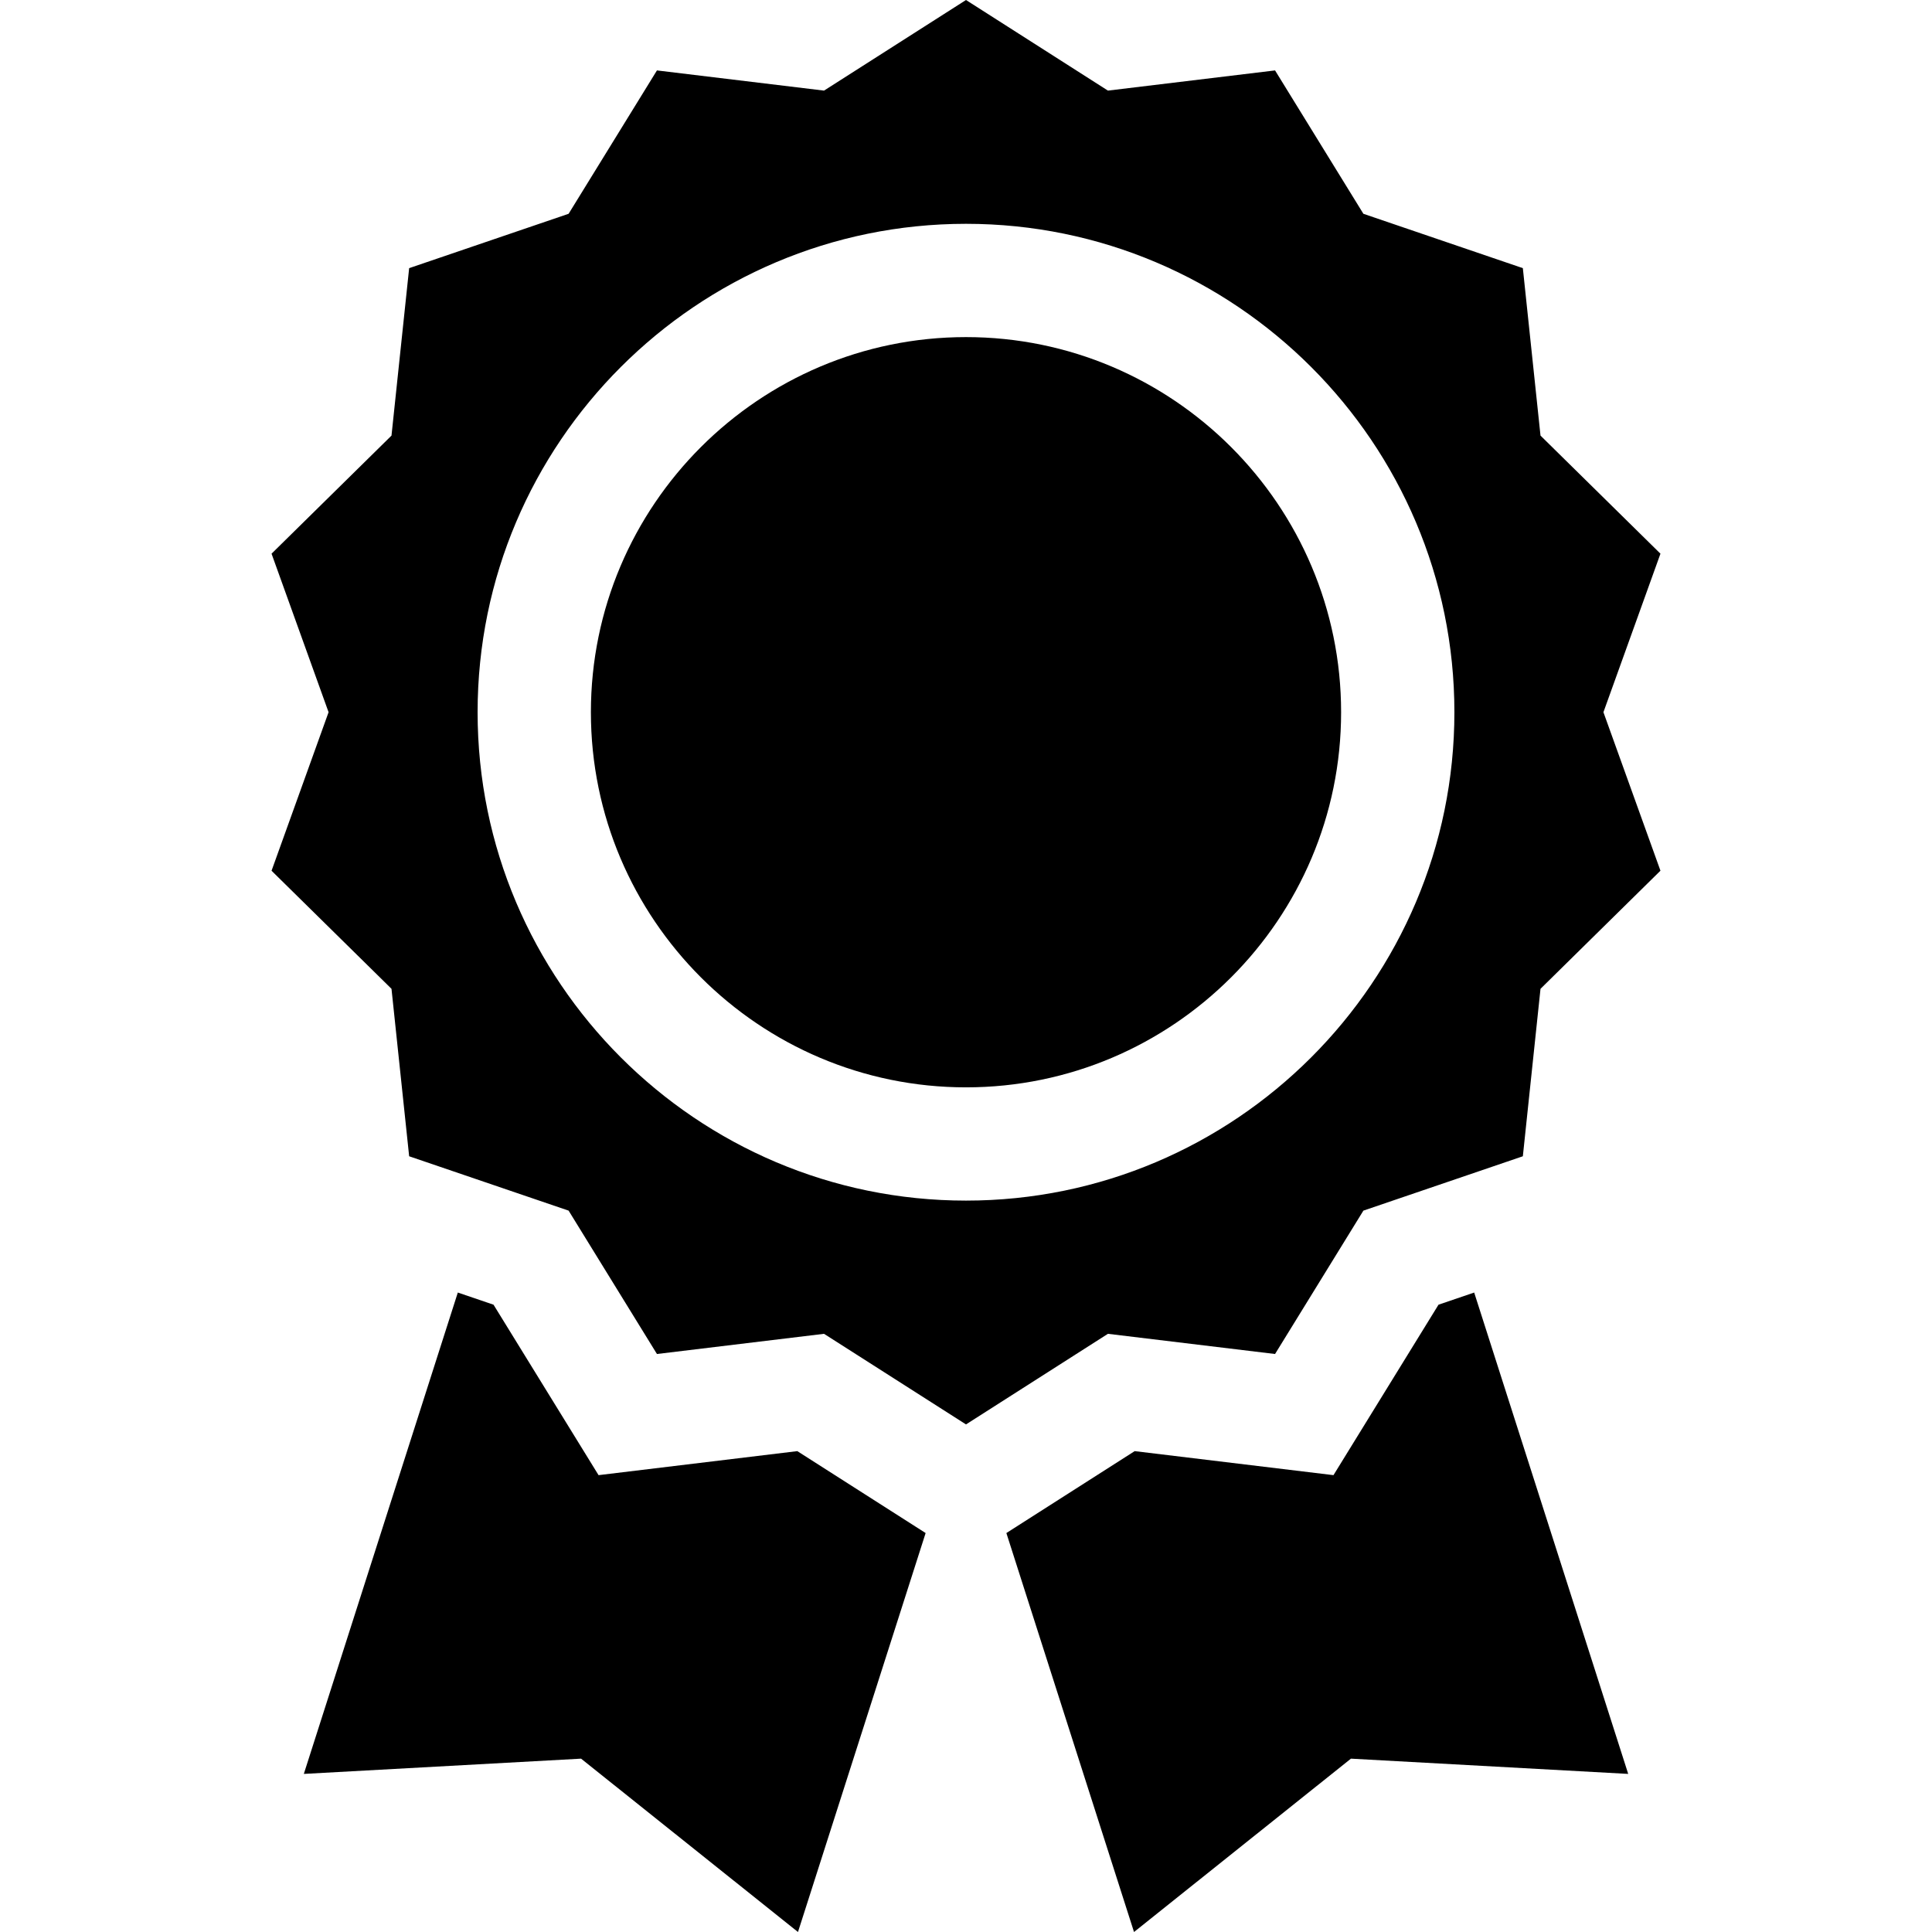
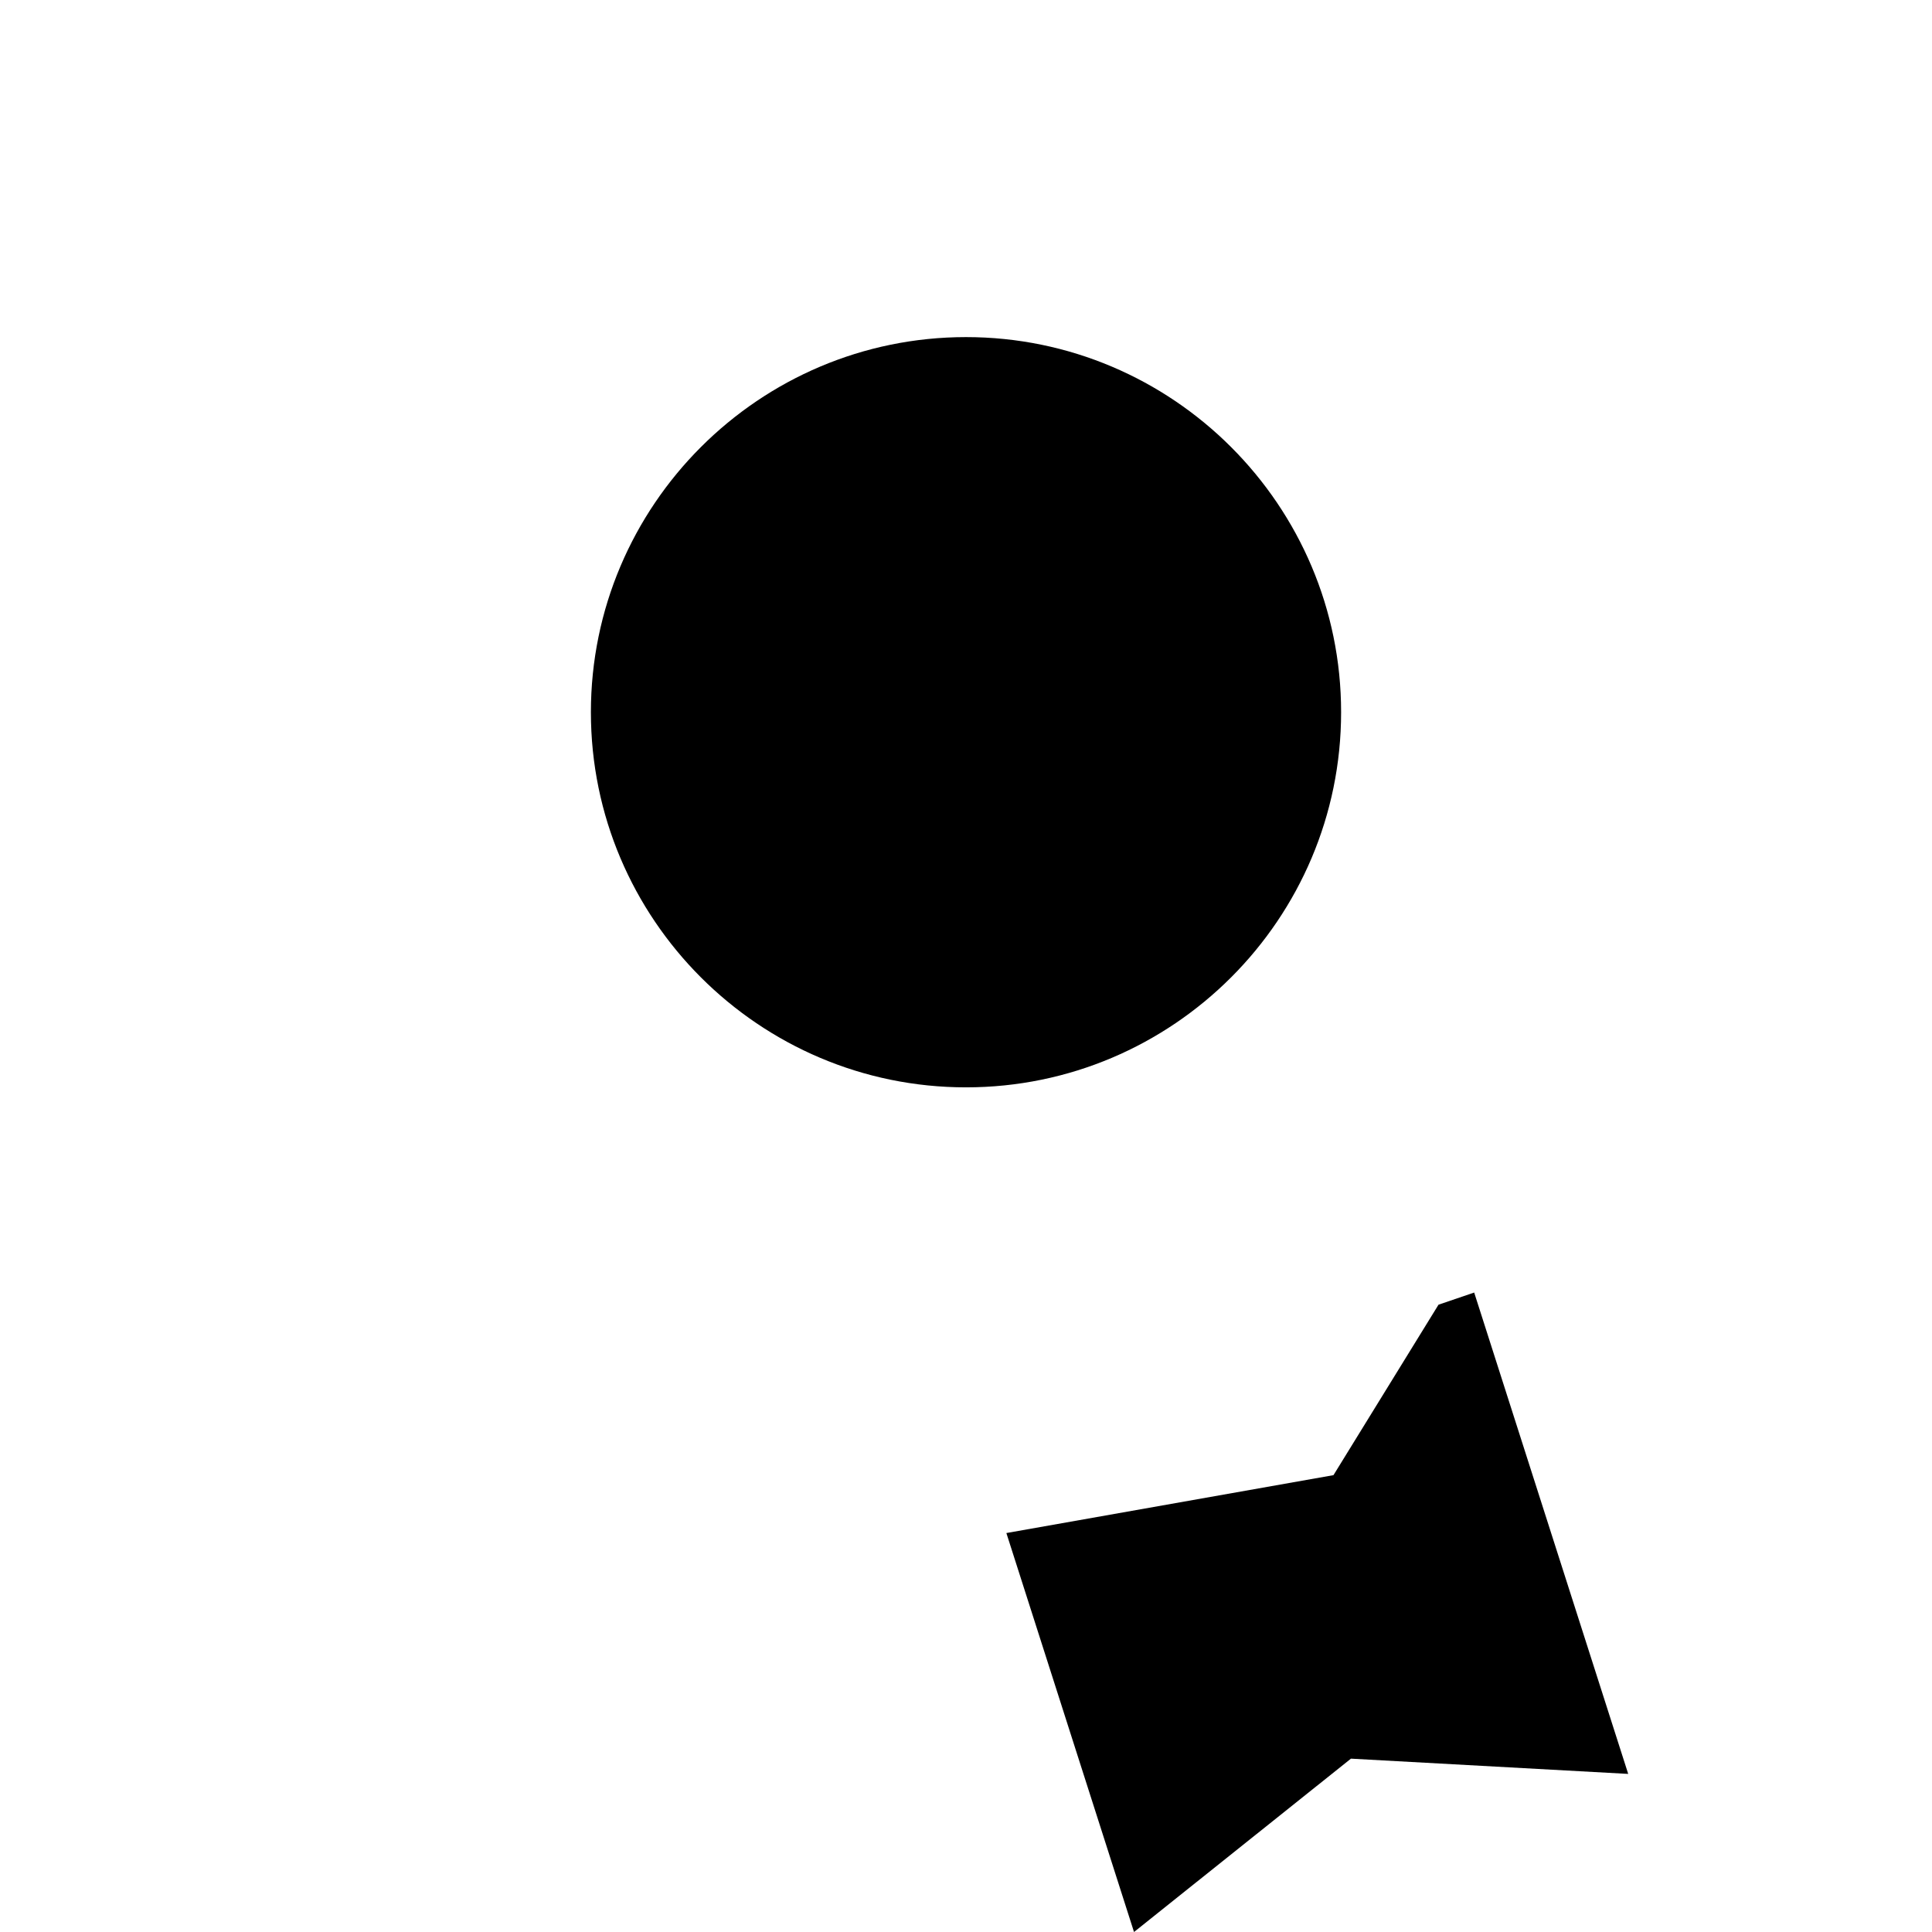
<svg xmlns="http://www.w3.org/2000/svg" width="58" height="58" viewBox="0 0 58 58" fill="none">
-   <path d="M38.278 40.648L40.93 36.344L45.717 34.712L46.247 29.685L49.848 26.139L48.136 21.381L49.848 16.622L46.247 13.077L45.717 8.05L40.93 6.418L38.278 2.114L33.261 2.72L29 0L24.738 2.72L19.722 2.114L17.07 6.418L12.283 8.05L11.753 13.077L8.152 16.622L9.864 21.381L8.152 26.14L11.753 29.685L12.283 34.712L17.07 36.344L19.722 40.648L24.738 40.042L29 42.762L33.261 40.042L38.278 40.648ZM14.338 21.381C14.338 13.296 20.915 6.719 29 6.719C37.084 6.719 43.662 13.296 43.662 21.381C43.662 29.466 37.084 36.043 29 36.043C20.915 36.043 14.338 29.466 14.338 21.381Z" fill="black" />
  <path d="M29 10.12C22.791 10.12 17.739 15.172 17.739 21.381C17.739 27.591 22.791 32.643 29 32.643C35.21 32.643 40.261 27.591 40.261 21.381C40.261 15.172 35.21 10.12 29 10.12Z" fill="black" />
-   <path d="M23.936 43.564L17.969 44.285L14.816 39.168L13.744 38.803L9.121 53.254L17.444 52.796L23.956 58L27.788 46.023L23.936 43.564Z" fill="black" />
-   <path d="M43.185 39.168L40.032 44.285L34.064 43.564L30.212 46.023L34.044 58L40.556 52.796L48.88 53.254L44.256 38.803L43.185 39.168Z" fill="black" />
+   <path d="M43.185 39.168L40.032 44.285L30.212 46.023L34.044 58L40.556 52.796L48.88 53.254L44.256 38.803L43.185 39.168Z" fill="black" />
</svg>